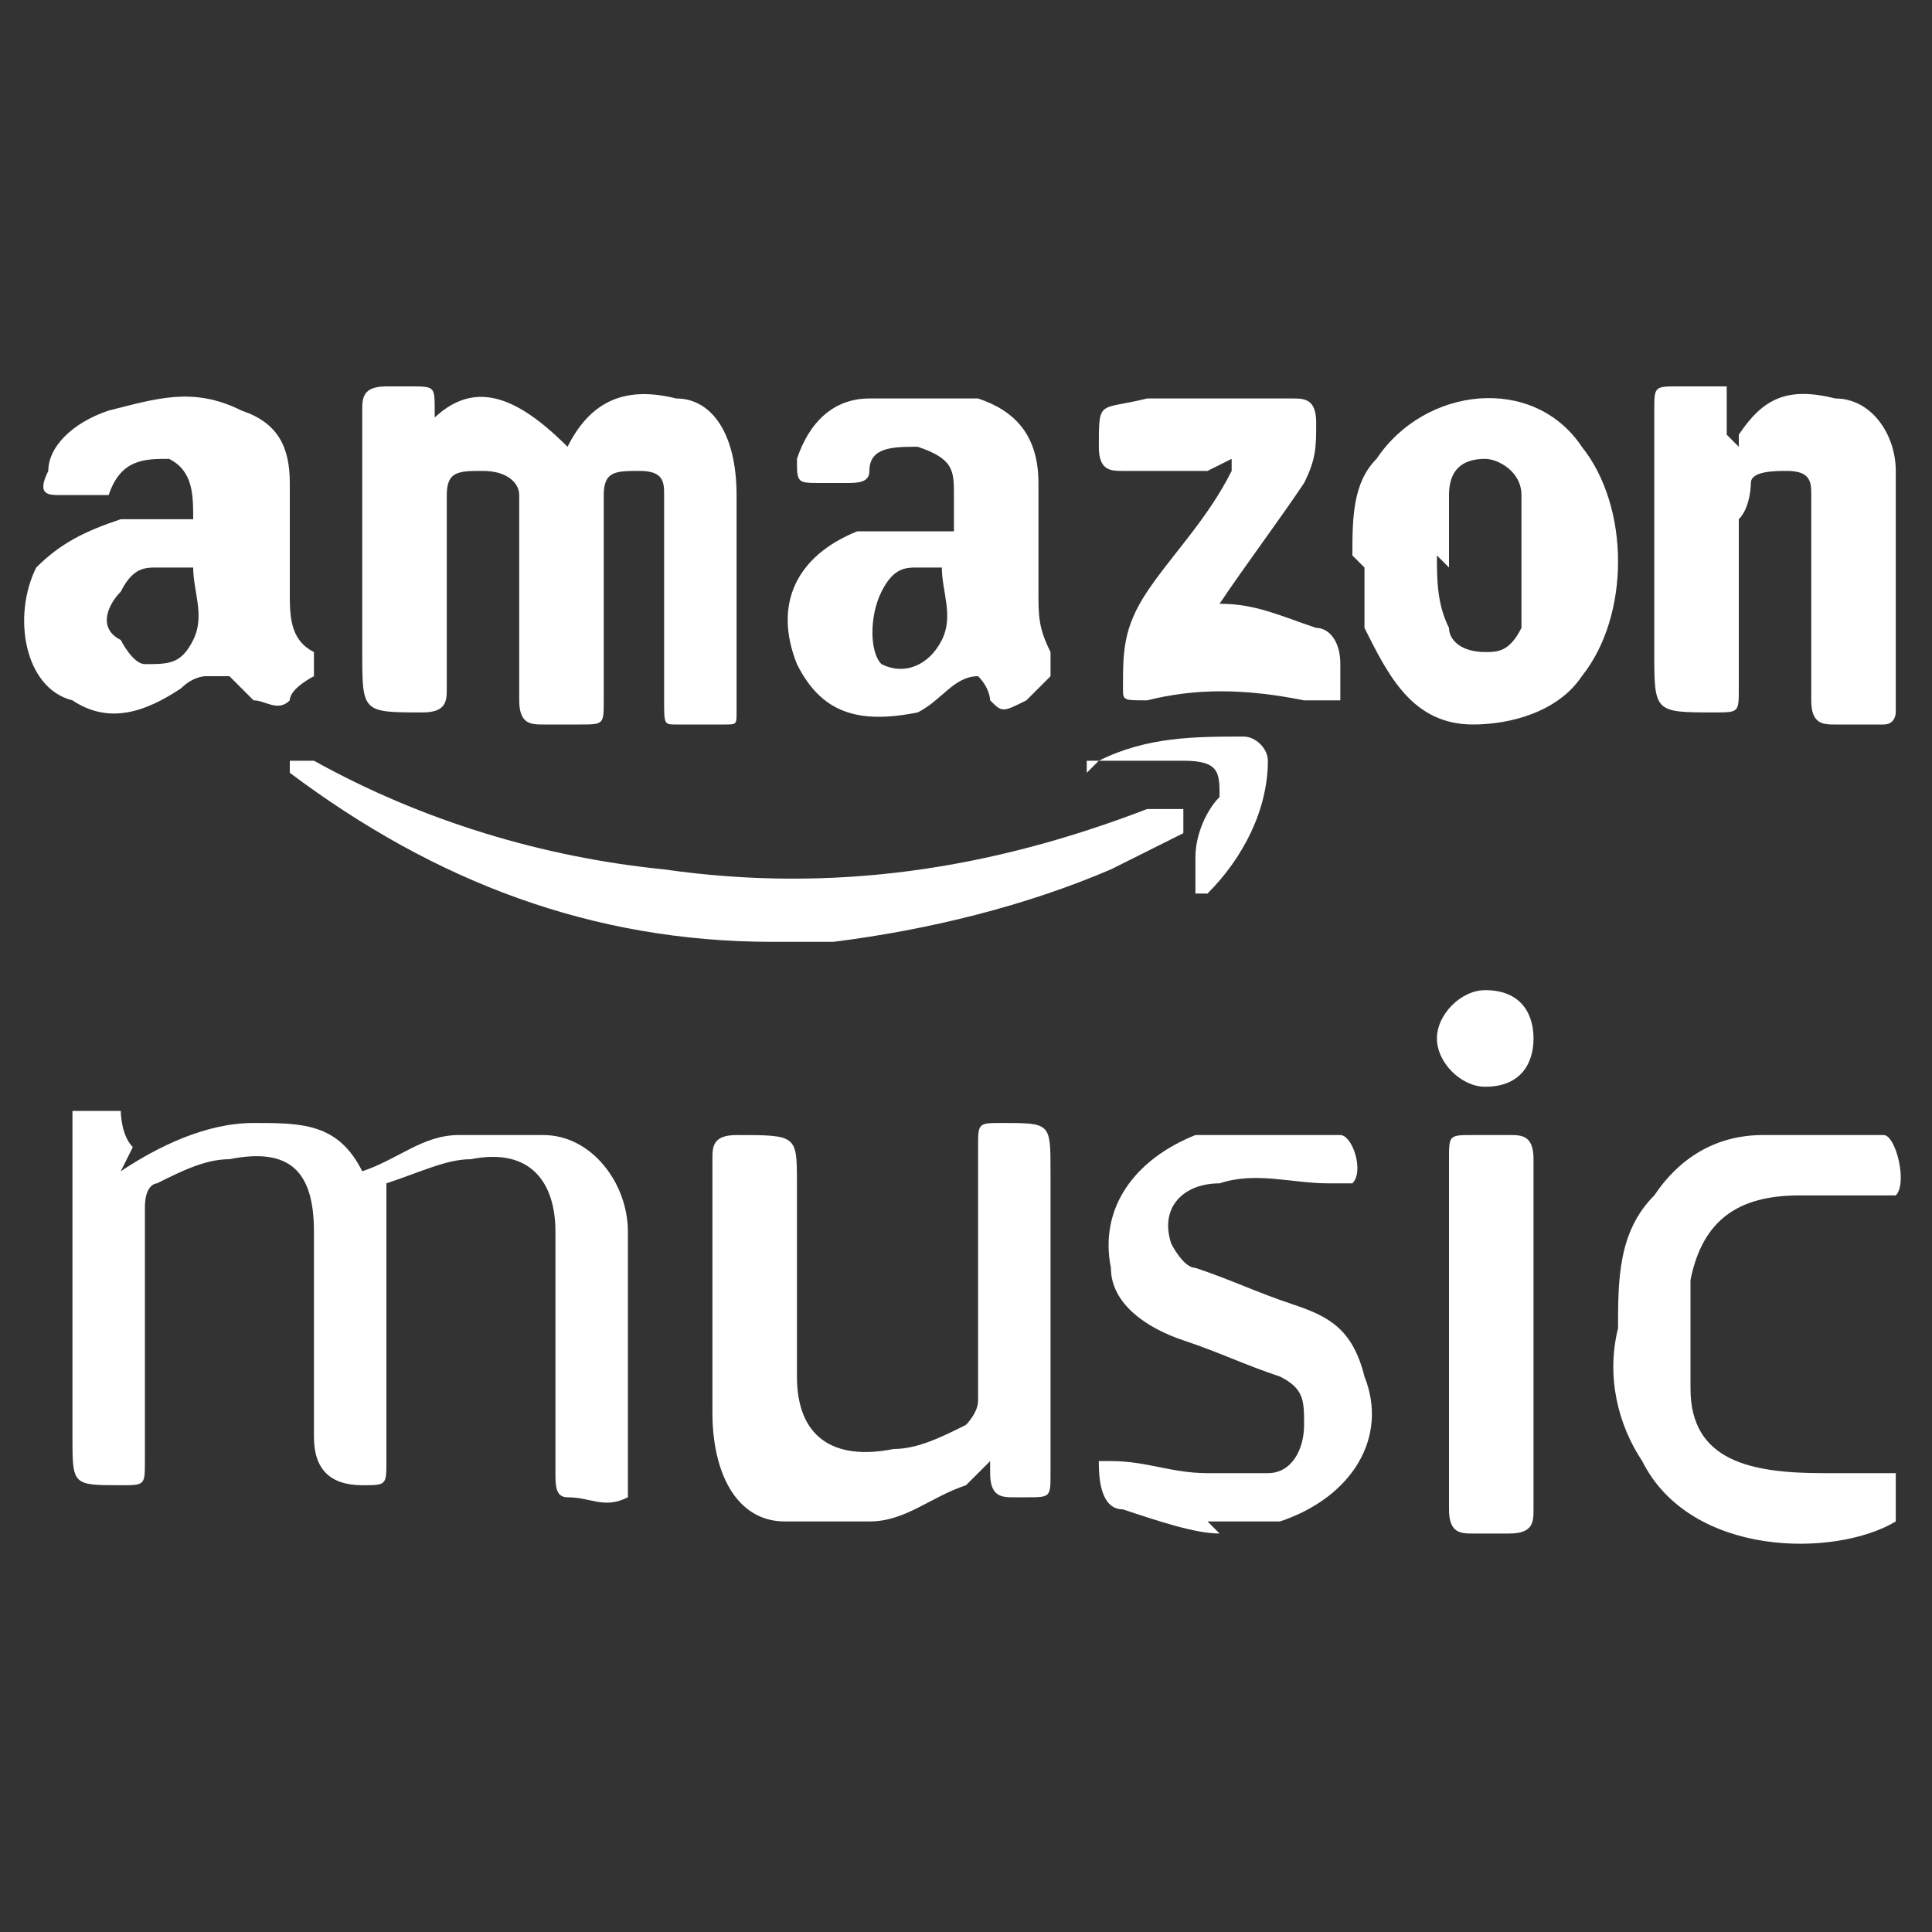
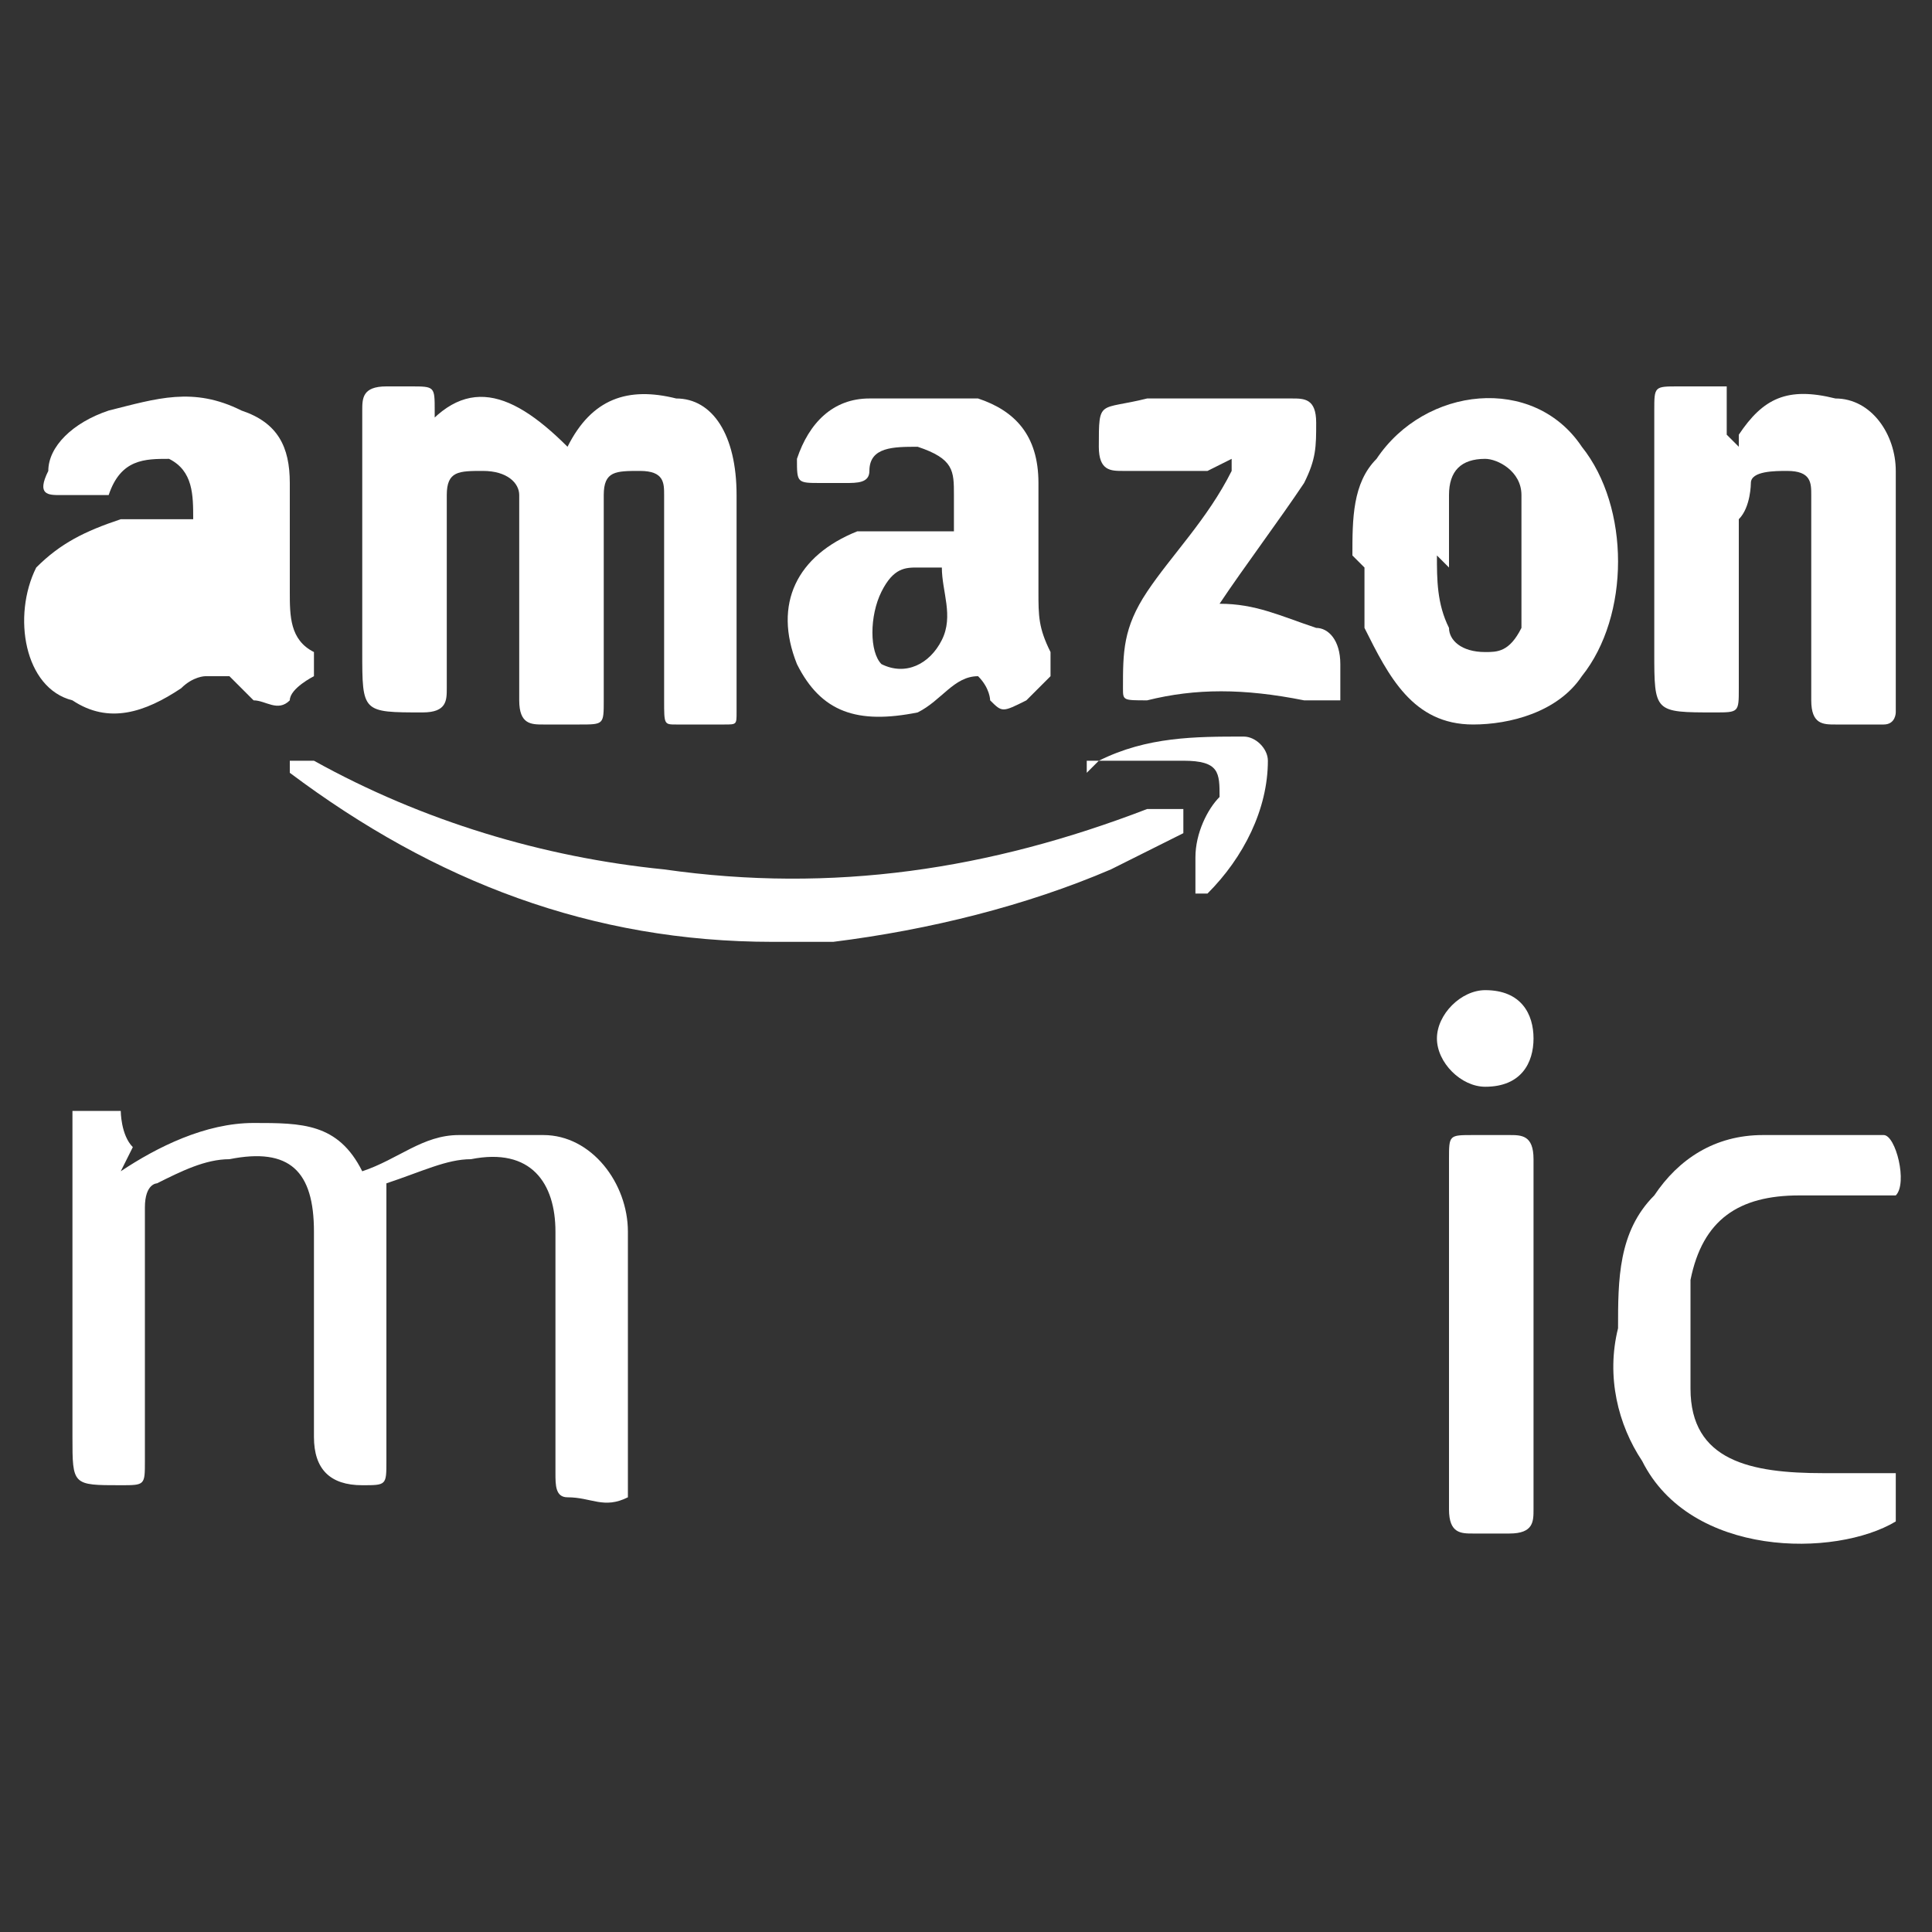
<svg xmlns="http://www.w3.org/2000/svg" version="1.1" viewBox="0 0 16 16">
  <rect x="0" y="0" width="16" height="16" fill="#333333" stroke="none" />
  <defs>
    <style>
      .cls-1 {
        fill: #fff;
      }
    </style>
  </defs>
  <g>
    <g id="Layer_1">
      <g>
        <path class="cls-1" d="M1,9.7c.3-.2.7-.4,1.1-.4.4,0,.7,0,.9.4.3-.1.5-.3.8-.3.2,0,.5,0,.7,0,.4,0,.7.4.7.8,0,.7,0,1.5,0,2.2,0,0,0,0,0,0-.2.1-.3,0-.5,0-.1,0-.1-.1-.1-.2,0-.6,0-1.1,0-1.7,0,0,0-.2,0-.3,0-.4-.2-.7-.7-.6-.2,0-.4.1-.7.2,0,0,0,0,0,.1,0,.7,0,1.4,0,2.2,0,.2,0,.2-.2.2q-.4,0-.4-.4c0-.6,0-1.1,0-1.7,0,0,0,0,0,0,0-.5-.2-.7-.7-.6-.2,0-.4.1-.6.2,0,0-.1,0-.1.2,0,.7,0,1.4,0,2.1,0,.2,0,.2-.2.2-.4,0-.4,0-.4-.4,0-.8,0-1.6,0-2.5,0,0,0-.2,0-.2.1,0,.3,0,.4,0,0,0,0,.2.1.3Z" />
        <path class="cls-1" d="M3.4,3.7c.4-.6.8-.5,1.3,0,.2-.4.5-.5.9-.4.3,0,.5.3.5.8,0,.6,0,1.2,0,1.8,0,.1,0,.1-.1.1-.1,0-.2,0-.4,0-.1,0-.1,0-.1-.2,0-.5,0-1,0-1.5,0,0,0-.1,0-.2,0-.1,0-.2-.2-.2-.2,0-.3,0-.3.2,0,0,0,.2,0,.3,0,.5,0,.9,0,1.4,0,.2,0,.2-.2.2-.1,0-.2,0-.3,0-.1,0-.2,0-.2-.2,0-.5,0-.9,0-1.4,0,0,0-.2,0-.3,0-.1-.1-.2-.3-.2-.2,0-.3,0-.3.2,0,.1,0,.2,0,.3,0,.4,0,.9,0,1.3,0,.1,0,.2-.2.2-.5,0-.5,0-.5-.5,0-.7,0-1.3,0-2,0-.1,0-.2.2-.2,0,0,.2,0,.2,0,.2,0,.2,0,.2.2,0,0,0,0,0,.1Z" />
-         <path class="cls-1" d="M8,12.3c-.3.1-.5.3-.8.3-.2,0-.5,0-.7,0-.4,0-.6-.4-.6-.9,0-.7,0-1.4,0-2.1,0-.1,0-.2.2-.2.5,0,.5,0,.5.4,0,.5,0,1.1,0,1.6,0,.5.3.7.8.6.2,0,.4-.1.6-.2,0,0,.1-.1.1-.2,0-.7,0-1.4,0-2.1,0-.2,0-.2.2-.2.4,0,.4,0,.4.4,0,.8,0,1.7,0,2.5,0,.2,0,.2-.2.2,0,0,0,0-.1,0-.1,0-.2,0-.2-.2,0,0,0,0,0-.1Z" />
        <path class="cls-1" d="M14.4,3.7s0,0,0-.1c.2-.3.4-.4.8-.3.3,0,.5.3.5.6,0,.7,0,1.3,0,2,0,0,0,.1-.1.1-.1,0-.3,0-.4,0-.1,0-.2,0-.2-.2,0-.5,0-.9,0-1.4,0,0,0-.2,0-.3,0-.1,0-.2-.2-.2-.1,0-.3,0-.3.1,0,0,0,.2-.1.3,0,.5,0,.9,0,1.4,0,.2,0,.2-.2.2-.5,0-.5,0-.5-.5,0-.7,0-1.3,0-2,0-.2,0-.2.2-.2.1,0,.3,0,.4,0,0,0,0,.2,0,.4Z" />
        <path class="cls-1" d="M7.9,4.3c0,0,0-.1,0-.2,0-.2,0-.3-.3-.4-.2,0-.4,0-.4.2,0,.1-.1.1-.2.1,0,0-.2,0-.2,0-.2,0-.2,0-.2-.2.1-.3.3-.5.6-.5.3,0,.6,0,.9,0,.3.1.5.3.5.7,0,.3,0,.6,0,.9,0,.2,0,.3.1.5,0,0,0,.2,0,.2,0,0-.1.1-.2.2-.2.1-.2.1-.3,0,0,0,0-.1-.1-.2-.2,0-.3.2-.5.3-.5.1-.8,0-1-.4-.2-.5,0-.9.5-1.1.1,0,.3,0,.4,0,.1,0,.3,0,.4,0ZM7.9,4.7c0,0-.2,0-.3,0-.1,0-.2,0-.3.2-.1.2-.1.5,0,.6.2.1.4,0,.5-.2.1-.2,0-.4,0-.6Z" />
-         <path class="cls-1" d="M1.7,5.6c0,0-.1,0-.2.1-.3.2-.6.3-.9.1-.4-.1-.5-.7-.3-1.1.2-.2.4-.3.7-.4.2,0,.4,0,.6,0,0-.2,0-.4-.2-.5-.2,0-.4,0-.5.3,0,0,0,0-.1,0-.1,0-.2,0-.3,0-.1,0-.2,0-.1-.2,0-.2.2-.4.5-.5.4-.1.7-.2,1.1,0,.3.1.4.3.4.6,0,.3,0,.6,0,.9,0,.2,0,.4.2.5,0,0,0,.1,0,.2,0,0-.2.1-.2.2-.1.1-.2,0-.3,0,0,0-.1-.1-.2-.2ZM1.6,4.7c-.1,0-.2,0-.3,0-.1,0-.2,0-.3.2-.1.1-.2.3,0,.4,0,0,.1.2.2.2.2,0,.3,0,.4-.2.1-.2,0-.4,0-.6Z" />
-         <path class="cls-1" d="M10.1,12.7c-.2,0-.5-.1-.8-.2-.2,0-.2-.3-.2-.4,0,0,0,0,.1,0,.3,0,.5.1.8.1.2,0,.3,0,.5,0,.2,0,.3-.2.3-.4,0-.2,0-.3-.2-.4-.3-.1-.5-.2-.8-.3-.3-.1-.6-.3-.6-.6-.1-.5.2-.9.7-1.1.4,0,.8,0,1.2,0,.1,0,.2.3.1.4,0,0-.1,0-.2,0-.3,0-.6-.1-.9,0-.3,0-.5.2-.4.5,0,0,.1.2.2.2.3.1.5.2.8.3.3.1.5.2.6.6.2.5-.1,1-.7,1.2-.2,0-.3,0-.6,0Z" />
+         <path class="cls-1" d="M1.7,5.6c0,0-.1,0-.2.1-.3.2-.6.3-.9.1-.4-.1-.5-.7-.3-1.1.2-.2.4-.3.7-.4.2,0,.4,0,.6,0,0-.2,0-.4-.2-.5-.2,0-.4,0-.5.3,0,0,0,0-.1,0-.1,0-.2,0-.3,0-.1,0-.2,0-.1-.2,0-.2.2-.4.5-.5.4-.1.7-.2,1.1,0,.3.1.4.3.4.6,0,.3,0,.6,0,.9,0,.2,0,.4.2.5,0,0,0,.1,0,.2,0,0-.2.1-.2.2-.1.1-.2,0-.3,0,0,0-.1-.1-.2-.2ZM1.6,4.7Z" />
        <path class="cls-1" d="M11.2,4.6c0-.3,0-.6.2-.8.4-.6,1.3-.7,1.7-.1.4.5.4,1.4,0,1.9-.2.3-.6.4-.9.4-.5,0-.7-.4-.9-.8,0-.2,0-.4,0-.5ZM11.9,4.6c0,.2,0,.4.1.6,0,.1.1.2.3.2.1,0,.2,0,.3-.2,0,0,0,0,0-.1,0-.3,0-.7,0-1,0-.2-.2-.3-.3-.3-.2,0-.3.1-.3.3,0,.2,0,.3,0,.6Z" />
        <path class="cls-1" d="M13.4,11c0-.4,0-.8.3-1.1.2-.3.5-.5.9-.5.3,0,.7,0,1,0,.1,0,.2.4.1.5,0,0,0,0-.1,0-.2,0-.4,0-.7,0-.5,0-.8.2-.9.7,0,.3,0,.6,0,.9,0,.6.5.7,1.1.7.2,0,.3,0,.5,0,0,0,.1,0,.1,0,0,0,0,.4,0,.4-.5.3-1.7.3-2.1-.5-.2-.3-.3-.7-.2-1.1Z" />
        <path class="cls-1" d="M6.4,7.8c-1.5,0-2.8-.5-4-1.4,0,0,0,0,0-.1,0,0,.1,0,.2,0,.9.5,1.9.8,2.9.9,1.4.2,2.7,0,4-.5,0,0,0,0,.1,0,0,0,.1,0,.2,0,0,0,0,.1,0,.2-.2.1-.4.2-.6.3-.7.3-1.5.5-2.3.6,0,0-.1,0-.2,0,0,0-.1,0-.2,0Z" />
        <path class="cls-1" d="M10,3.9c-.3,0-.5,0-.7,0-.1,0-.2,0-.2-.2,0-.4,0-.3.4-.4.4,0,.8,0,1.2,0,.1,0,.2,0,.2.2,0,.2,0,.3-.1.5-.2.3-.5.7-.7,1,0,0,0,0,0,0,.3,0,.5.1.8.2.1,0,.2.1.2.3,0,.1,0,.2,0,.3-.1,0-.2,0-.3,0-.5-.1-.9-.1-1.3,0-.2,0-.2,0-.2-.1,0-.3,0-.5.2-.8.2-.3.5-.6.7-1,0,0,0,0,0-.1Z" />
        <path class="cls-1" d="M12.7,11.1c0,.5,0,.9,0,1.4,0,.1,0,.2-.2.2-.1,0-.2,0-.3,0-.1,0-.2,0-.2-.2,0-.6,0-1.2,0-1.9,0-.3,0-.6,0-1,0-.2,0-.2.2-.2,0,0,.2,0,.3,0,.1,0,.2,0,.2.2,0,.5,0,.9,0,1.4Z" />
        <path class="cls-1" d="M9,6.4s0,0,.1-.1c.4-.2.8-.2,1.2-.2.1,0,.2.1.2.2,0,.4-.2.8-.5,1.1,0,0,0,0-.1,0,0,0,0,0,0,0,0,0,0-.2,0-.3,0-.2.1-.4.2-.5,0-.2,0-.3-.3-.3-.2,0-.5,0-.7,0,0,0,0,0-.1,0,0,0,0,0,0,0Z" />
        <path class="cls-1" d="M12.7,8.6c0,.2-.1.4-.4.4-.2,0-.4-.2-.4-.4,0-.2.2-.4.4-.4.3,0,.4.2.4.4Z" />
      </g>
    </g>
  </g>
</svg>